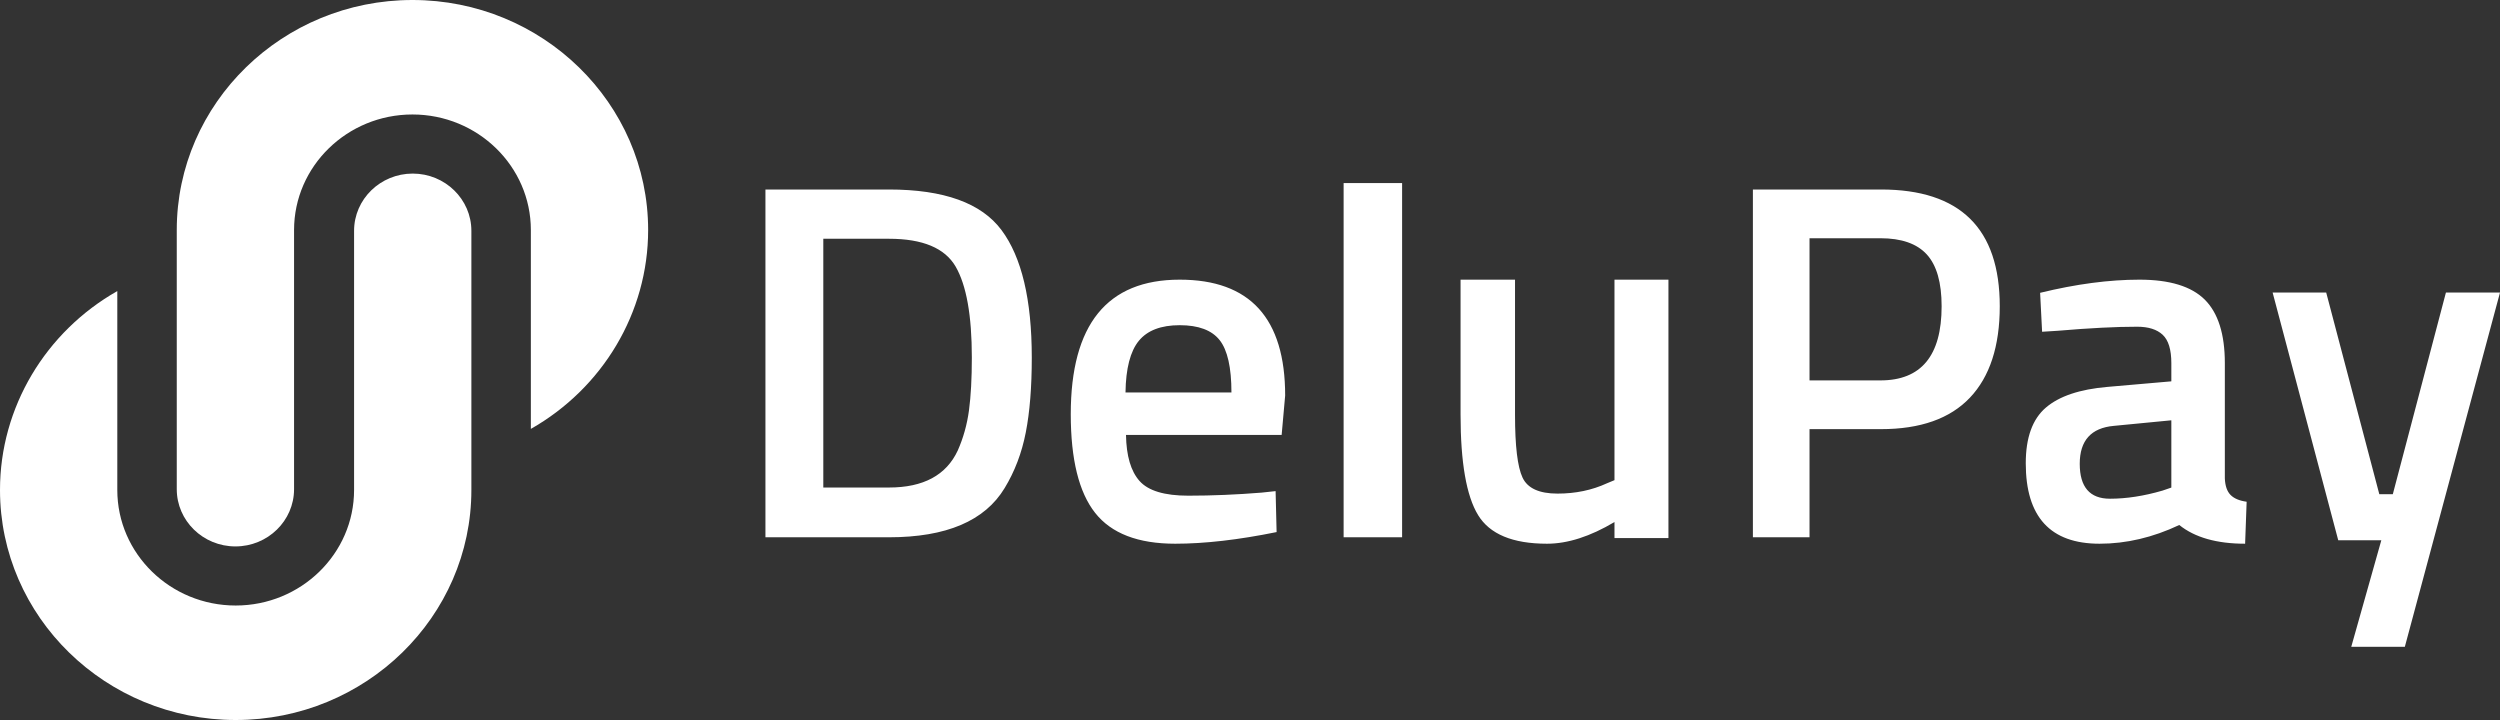
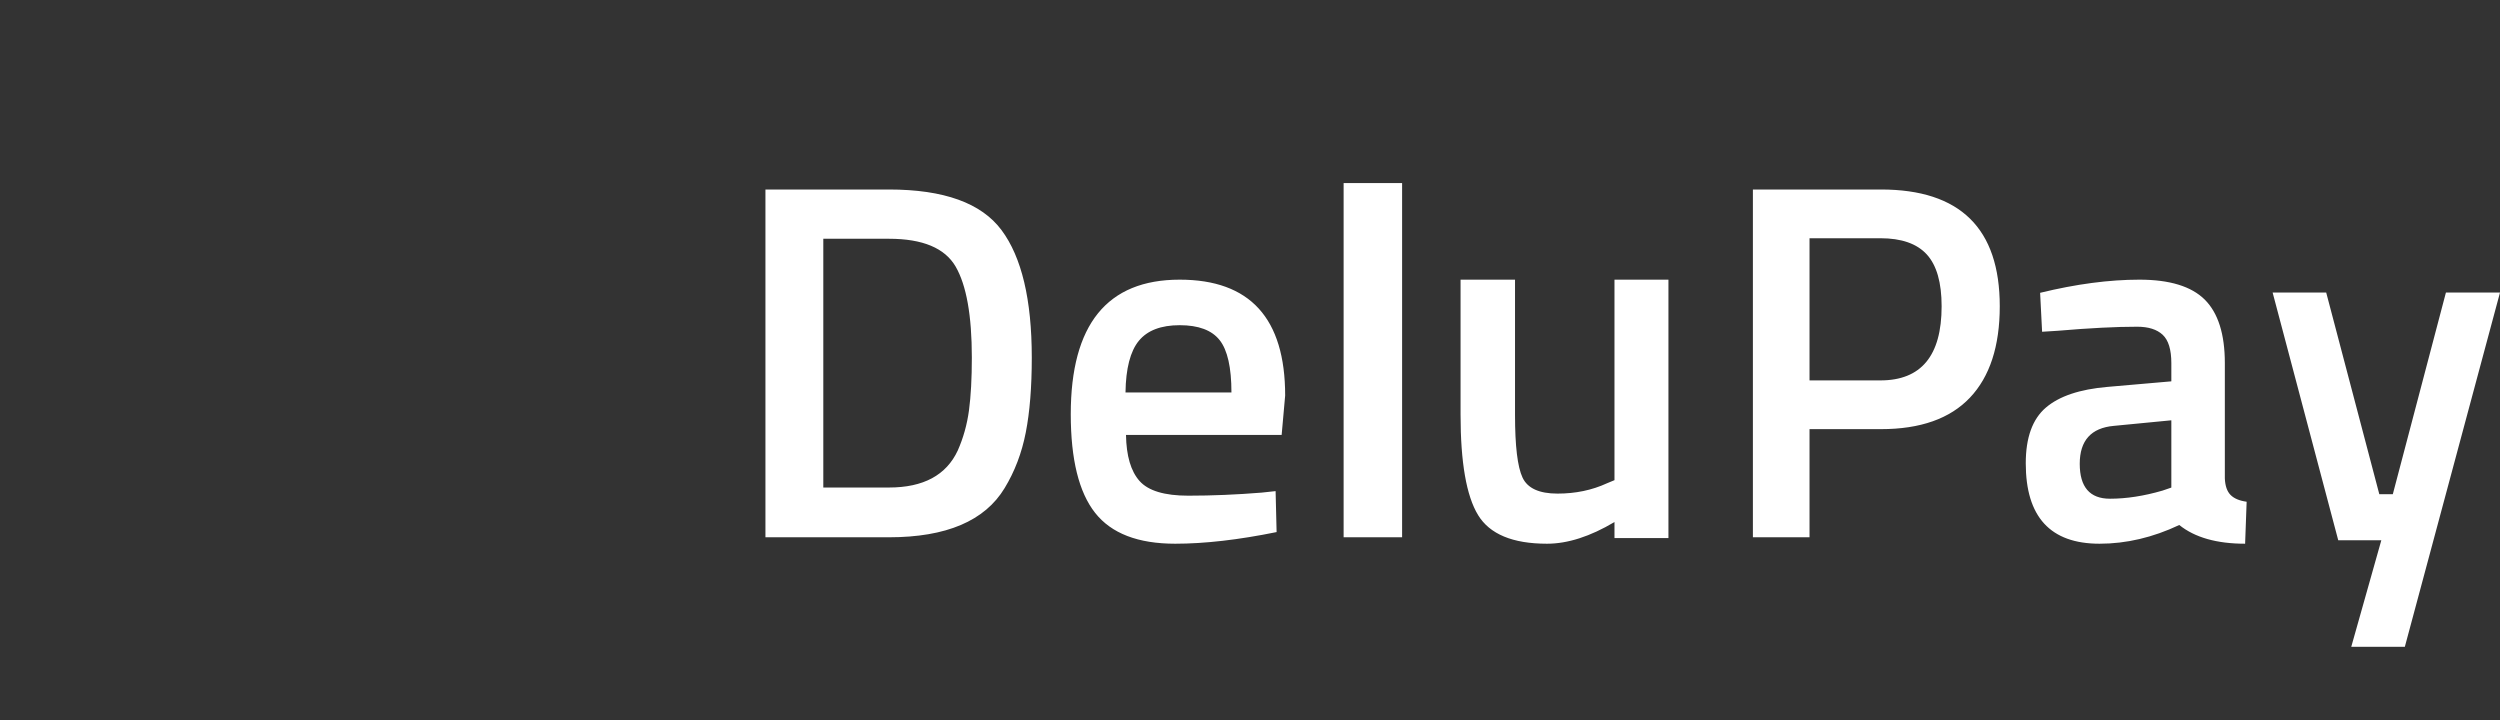
<svg xmlns="http://www.w3.org/2000/svg" width="125" height="36" viewBox="0 0 125 36" fill="none">
  <rect x="0" y="0" width="125" height="36" fill="#333333" stroke="none" />
  <path fill-rule="evenodd" clip-rule="evenodd" d="M70.105 26.864H67.181V9.153H70.105V26.864ZM48.592 17.878C48.592 15.779 48.322 14.265 47.784 13.333C47.246 12.403 46.133 11.938 44.449 11.938H41.165V24.376H44.449C46.168 24.376 47.315 23.759 47.889 22.523C48.166 21.897 48.353 21.229 48.449 20.518C48.544 19.807 48.592 18.927 48.592 17.878ZM44.449 26.864H38.272V9.475H44.449C47.193 9.475 49.069 10.151 50.077 11.506C51.085 12.859 51.589 14.983 51.589 17.878C51.589 19.35 51.489 20.598 51.289 21.622C51.09 22.646 50.737 23.573 50.233 24.402C49.244 26.044 47.315 26.864 44.449 26.864ZM61.572 19.624C61.572 18.375 61.375 17.503 60.982 17.006C60.588 16.508 59.923 16.26 58.985 16.26C58.048 16.26 57.367 16.521 56.94 17.043C56.514 17.566 56.291 18.426 56.275 19.624H61.572ZM63.078 24.631L63.78 24.556L63.83 26.604C61.923 26.992 60.233 27.186 58.76 27.186C56.903 27.186 55.567 26.672 54.756 25.643C53.945 24.615 53.538 22.97 53.538 20.712C53.538 16.226 55.354 13.983 58.985 13.983C62.5 13.983 64.258 15.913 64.258 19.776L64.082 21.748H56.3C56.317 22.794 56.542 23.561 56.978 24.05C57.413 24.539 58.224 24.784 59.413 24.784C60.601 24.784 61.822 24.733 63.078 24.631ZM80.724 13.983H83.422V26.902H80.724V26.102C79.508 26.825 78.383 27.186 77.351 27.186C75.635 27.186 74.485 26.708 73.903 25.752C73.32 24.796 73.028 23.122 73.028 20.727V13.983H75.751V20.753C75.751 22.303 75.876 23.345 76.127 23.879C76.376 24.413 76.959 24.68 77.876 24.68C78.775 24.68 79.6 24.509 80.349 24.164L80.724 24.008V13.983ZM94.021 19.02H90.476V11.912H94.021C95.074 11.912 95.849 12.183 96.341 12.724C96.835 13.266 97.081 14.129 97.081 15.313C97.081 17.785 96.061 19.02 94.021 19.02ZM90.476 21.457H94.047C96.018 21.457 97.502 20.933 98.497 19.883C99.491 18.833 99.988 17.31 99.988 15.313C99.988 11.421 98.007 9.475 94.047 9.475H87.645V26.864H90.476V21.457ZM105.696 21.293C104.557 21.394 103.987 22.027 103.987 23.19C103.987 24.353 104.49 24.936 105.497 24.936C106.323 24.936 107.198 24.8 108.122 24.531L108.567 24.379V21.015L105.696 21.293ZM111.242 18.156V23.924C111.258 24.295 111.353 24.568 111.526 24.745C111.699 24.922 111.968 25.037 112.332 25.087L112.256 27.186C110.837 27.186 109.74 26.874 108.964 26.25C107.643 26.874 106.315 27.186 104.977 27.186C102.518 27.186 101.288 25.846 101.288 23.164C101.288 21.883 101.622 20.956 102.291 20.382C102.959 19.809 103.987 19.463 105.373 19.345L108.567 19.067V18.156C108.567 17.483 108.423 17.01 108.135 16.74C107.845 16.47 107.42 16.336 106.858 16.336C105.802 16.336 104.482 16.403 102.897 16.538L102.105 16.588L102.006 14.641C103.804 14.202 105.46 13.983 106.97 13.983C108.482 13.983 109.57 14.317 110.239 14.982C110.907 15.649 111.242 16.707 111.242 18.156ZM116.31 14.627H113.631L116.912 27.013H119.066L117.563 32.339H120.242L125 14.627H122.296L119.641 24.709H118.965L116.31 14.627Z" fill="#FFFFFF" />
-   <path fill-rule="evenodd" clip-rule="evenodd" d="M26.543 11.501V21.445C30.12 19.414 32.407 15.641 32.407 11.501C32.407 5.159 27.121 0 20.623 0C14.125 0 8.838 5.159 8.838 11.501V24.46C8.838 26.038 10.154 27.321 11.771 27.321C13.388 27.321 14.703 26.038 14.703 24.46V11.501C14.703 8.315 17.359 5.724 20.623 5.724C23.887 5.724 26.543 8.315 26.543 11.501ZM11.784 36C18.282 36 23.569 30.841 23.569 24.499V11.54C23.569 9.962 22.253 8.679 20.637 8.679C19.02 8.679 17.704 9.962 17.704 11.54V24.499C17.704 27.685 15.049 30.276 11.784 30.276C8.52 30.276 5.865 27.685 5.865 24.499V14.554C2.286 16.585 0 20.359 0 24.499C0 30.841 5.286 36 11.784 36Z" fill="#FFFFFF" />
</svg>